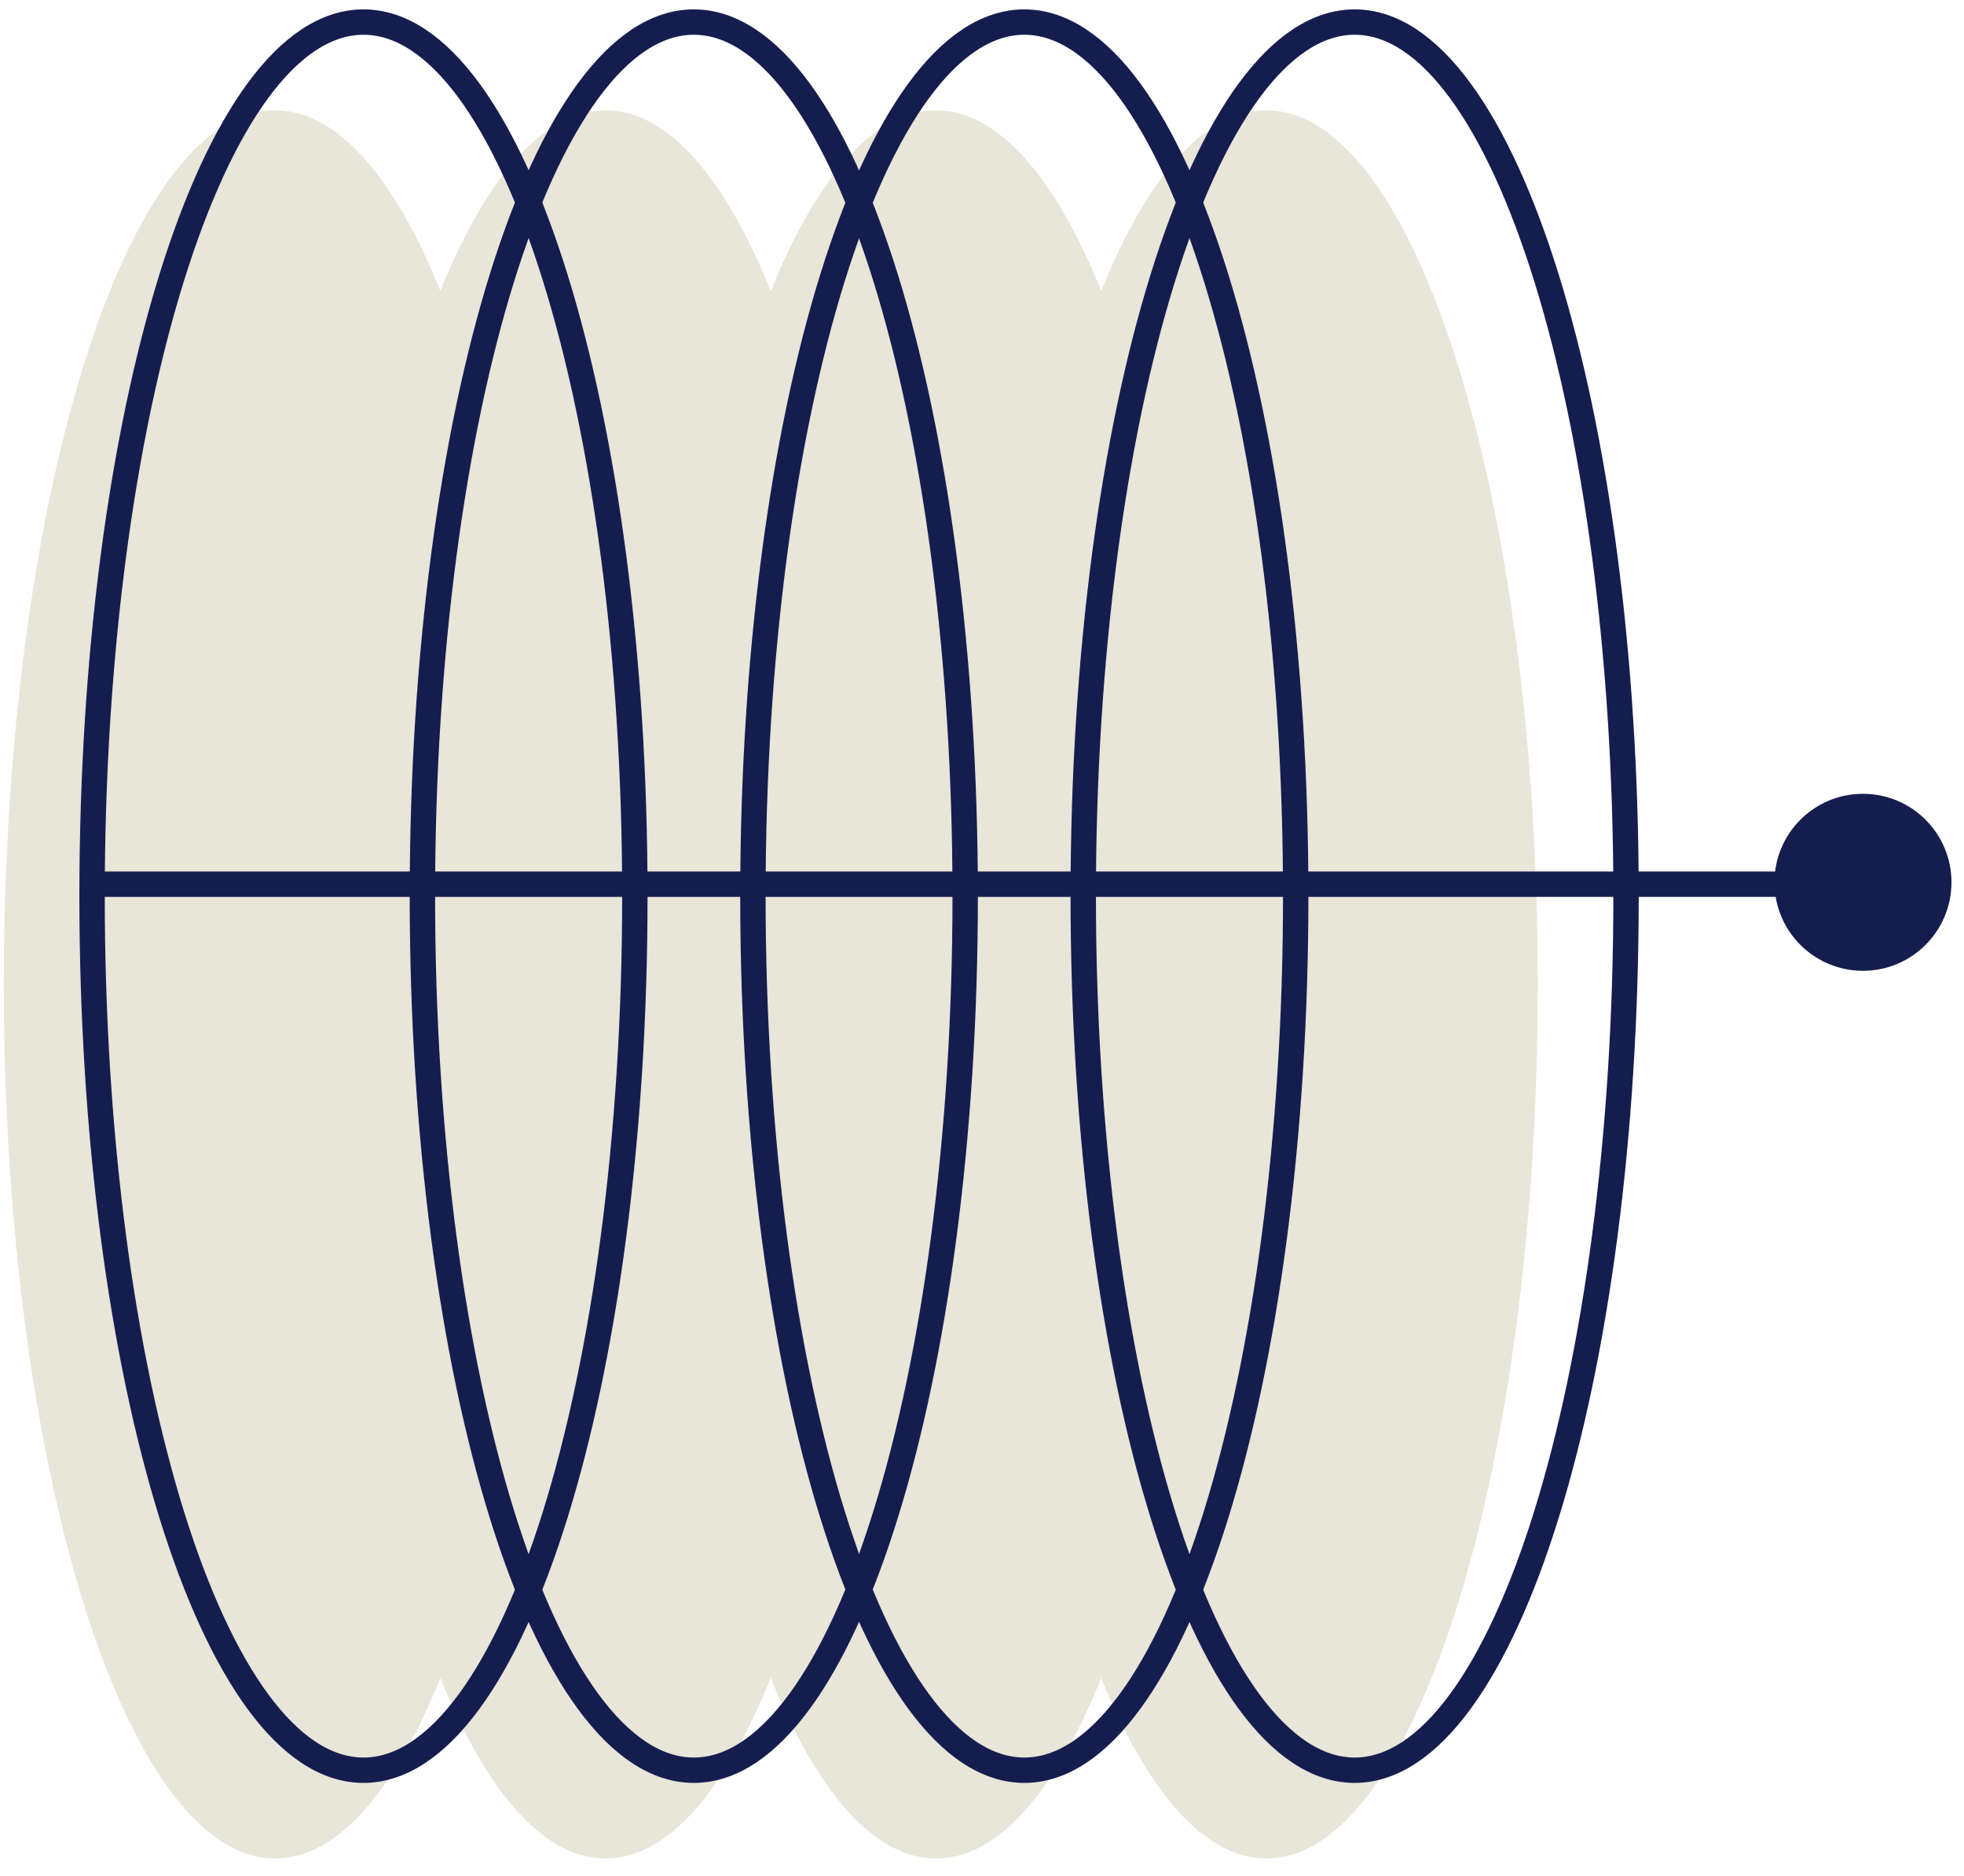
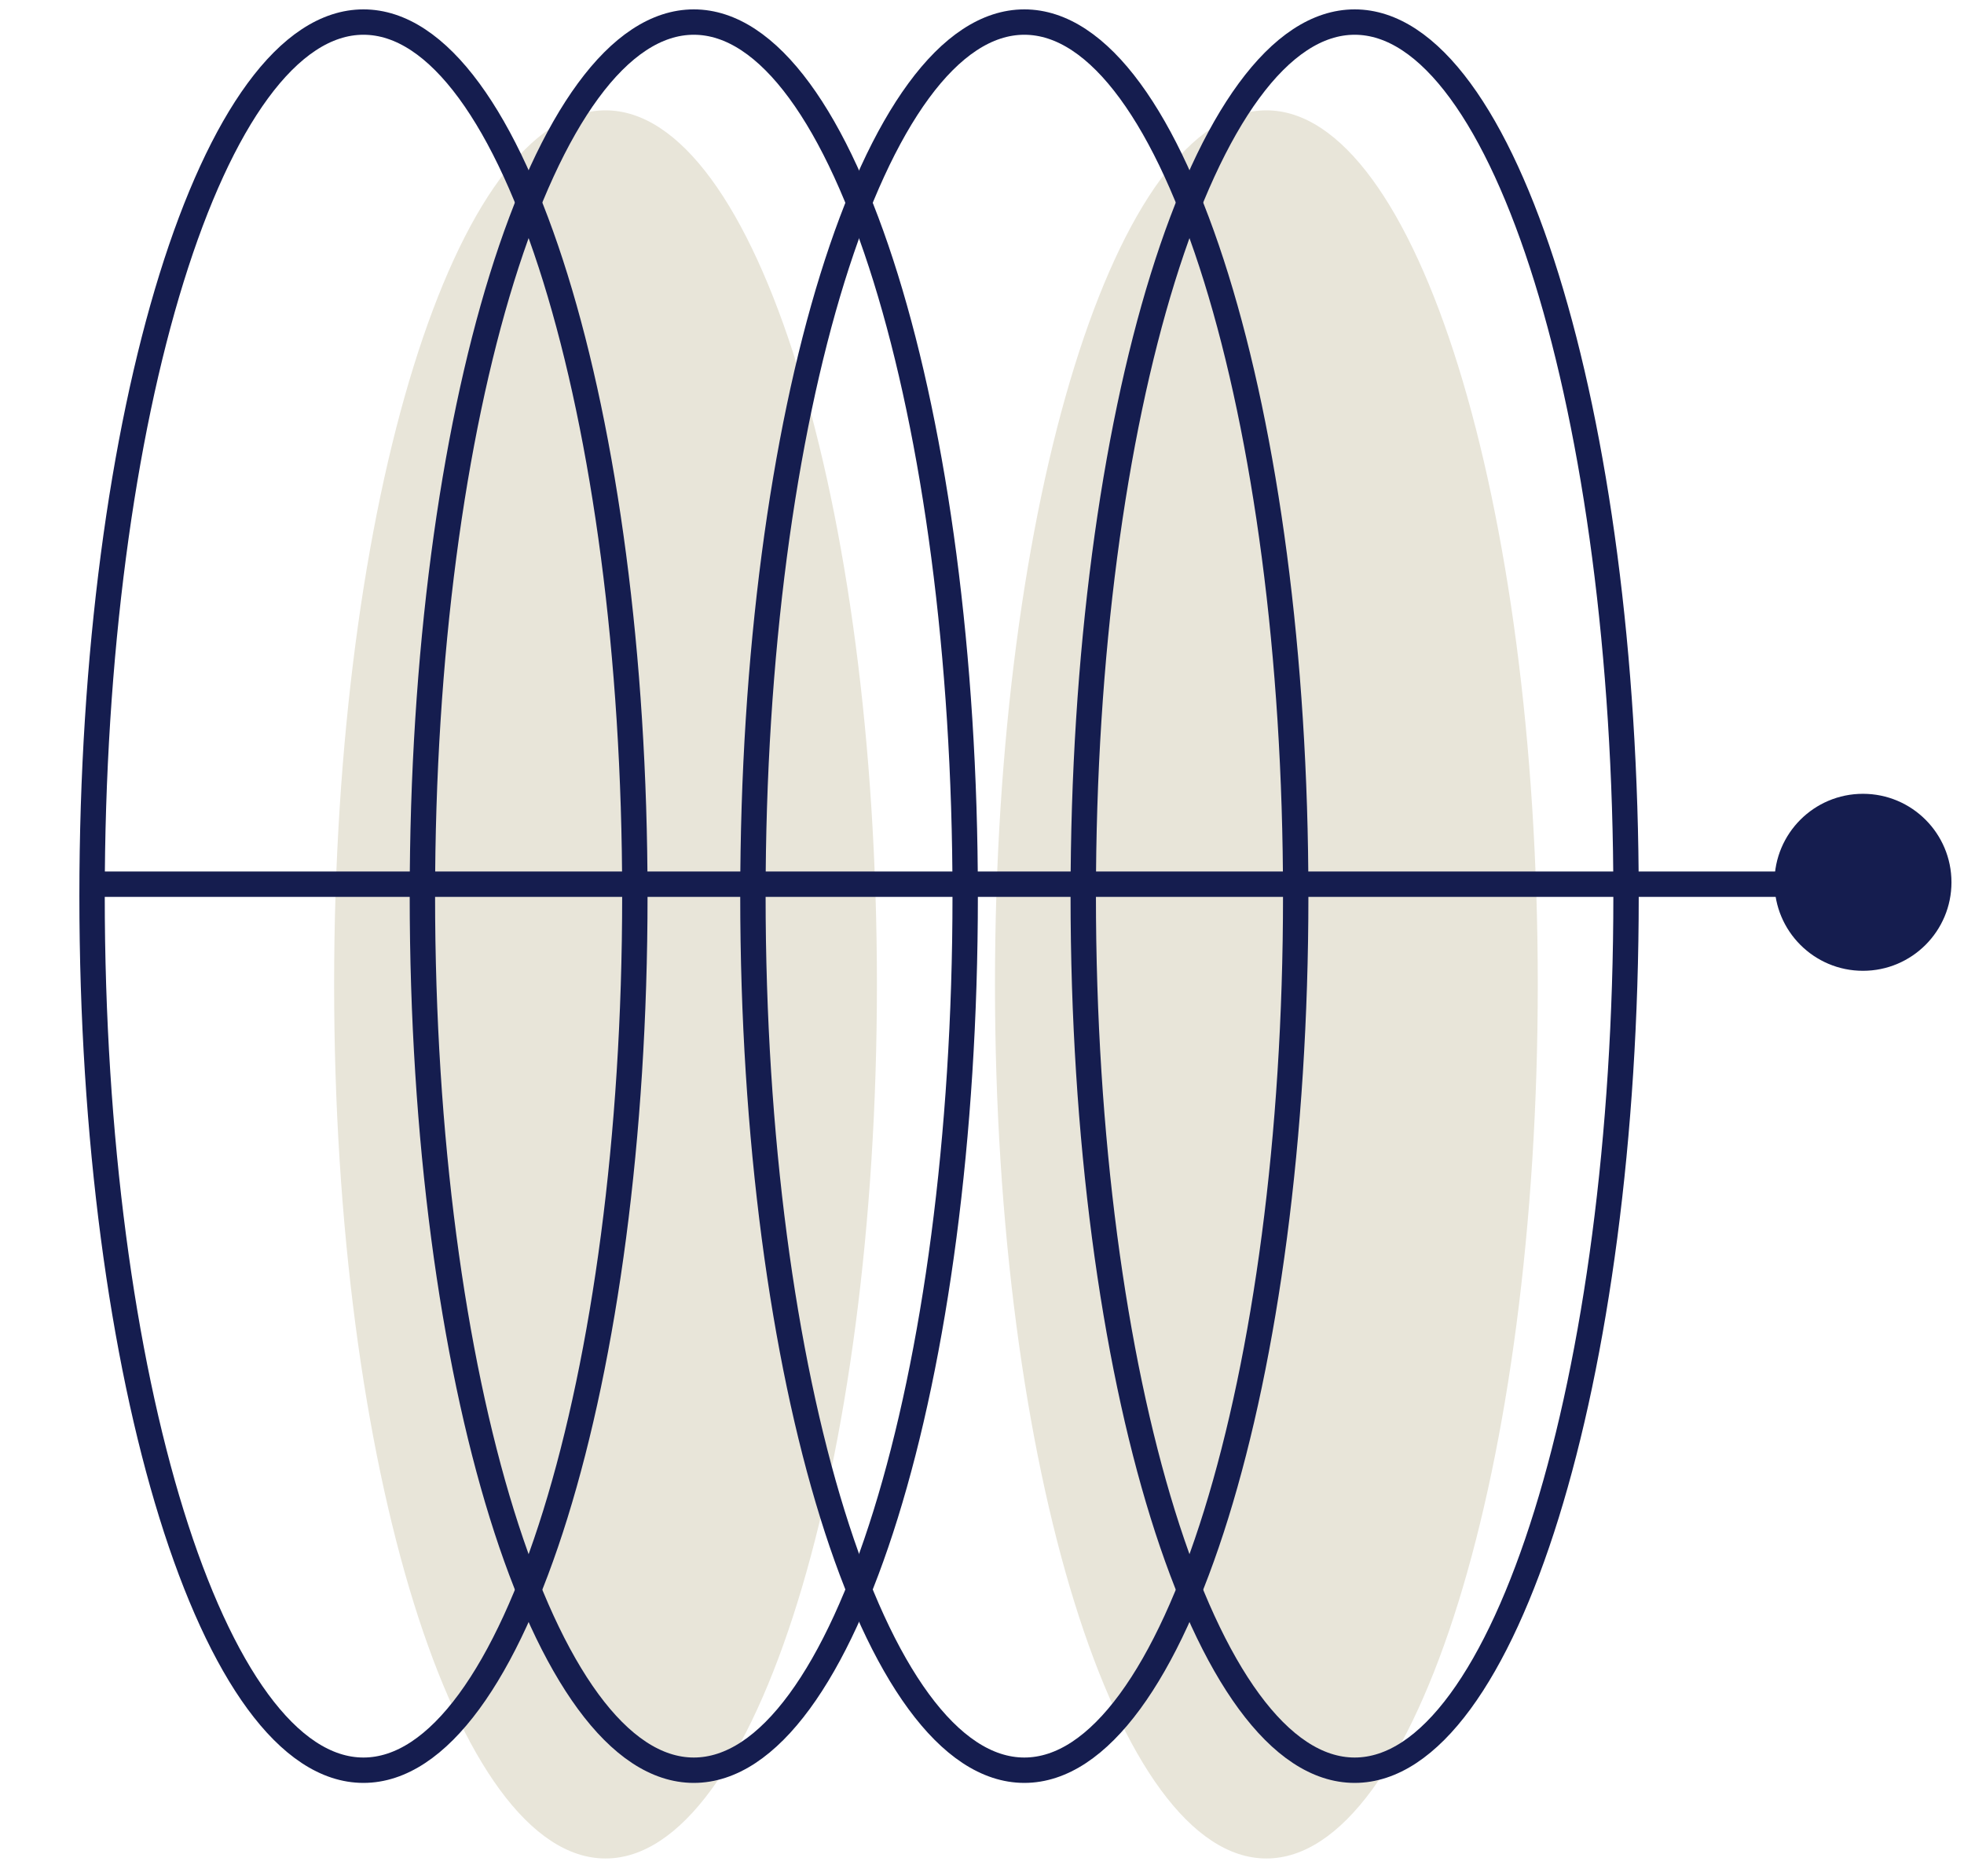
<svg xmlns="http://www.w3.org/2000/svg" width="89" height="85" viewBox="0 0 89 85" fill="none">
-   <path d="M12.47 84.219C19.263 84.219 24.769 66.485 24.769 44.609C24.769 22.734 19.263 5 12.47 5C5.678 5 0.172 22.734 0.172 44.609C0.172 66.485 5.678 84.219 12.47 84.219Z" fill="#E8E5D9" />
  <path d="M27.44 84.219C34.232 84.219 39.738 66.485 39.738 44.609C39.738 22.734 34.232 5 27.44 5C20.647 5 15.141 22.734 15.141 44.609C15.141 66.485 20.647 84.219 27.44 84.219Z" fill="#E8E5D9" />
-   <path d="M42.418 84.219C49.21 84.219 54.716 66.485 54.716 44.609C54.716 22.734 49.21 5 42.418 5C35.626 5 30.119 22.734 30.119 44.609C30.119 66.485 35.626 84.219 42.418 84.219Z" fill="#E8E5D9" />
  <path d="M57.387 84.219C64.179 84.219 69.685 66.485 69.685 44.609C69.685 22.734 64.179 5 57.387 5C50.595 5 45.088 22.734 45.088 44.609C45.088 66.485 50.595 84.219 57.387 84.219Z" fill="#E8E5D9" />
  <path d="M16.47 80.219C23.263 80.219 28.769 62.485 28.769 40.609C28.769 18.734 23.263 1 16.47 1C9.678 1 4.172 18.734 4.172 40.609C4.172 62.485 9.678 80.219 16.47 80.219Z" stroke="#151D4F" stroke-width="1.15" stroke-miterlimit="10" />
  <path d="M31.44 80.219C38.232 80.219 43.738 62.485 43.738 40.609C43.738 18.734 38.232 1 31.44 1C24.647 1 19.141 18.734 19.141 40.609C19.141 62.485 24.647 80.219 31.44 80.219Z" stroke="#151D4F" stroke-width="1.15" stroke-miterlimit="10" />
  <path d="M46.418 80.219C53.21 80.219 58.716 62.485 58.716 40.609C58.716 18.734 53.21 1 46.418 1C39.626 1 34.119 18.734 34.119 40.609C34.119 62.485 39.626 80.219 46.418 80.219Z" stroke="#151D4F" stroke-width="1.15" stroke-miterlimit="10" />
  <path d="M61.387 80.219C68.179 80.219 73.685 62.485 73.685 40.609C73.685 18.734 68.179 1 61.387 1C54.595 1 49.088 18.734 49.088 40.609C49.088 62.485 54.595 80.219 61.387 80.219Z" stroke="#151D4F" stroke-width="1.15" stroke-miterlimit="10" />
  <path d="M4 40.068H84.678" stroke="#151D4F" stroke-width="1.15" stroke-miterlimit="10" />
  <path d="M84.421 43.993C86.636 43.993 88.432 42.197 88.432 39.982C88.432 37.767 86.636 35.972 84.421 35.972C82.206 35.972 80.411 37.767 80.411 39.982C80.411 42.197 82.206 43.993 84.421 43.993Z" fill="#151D4F" />
</svg>